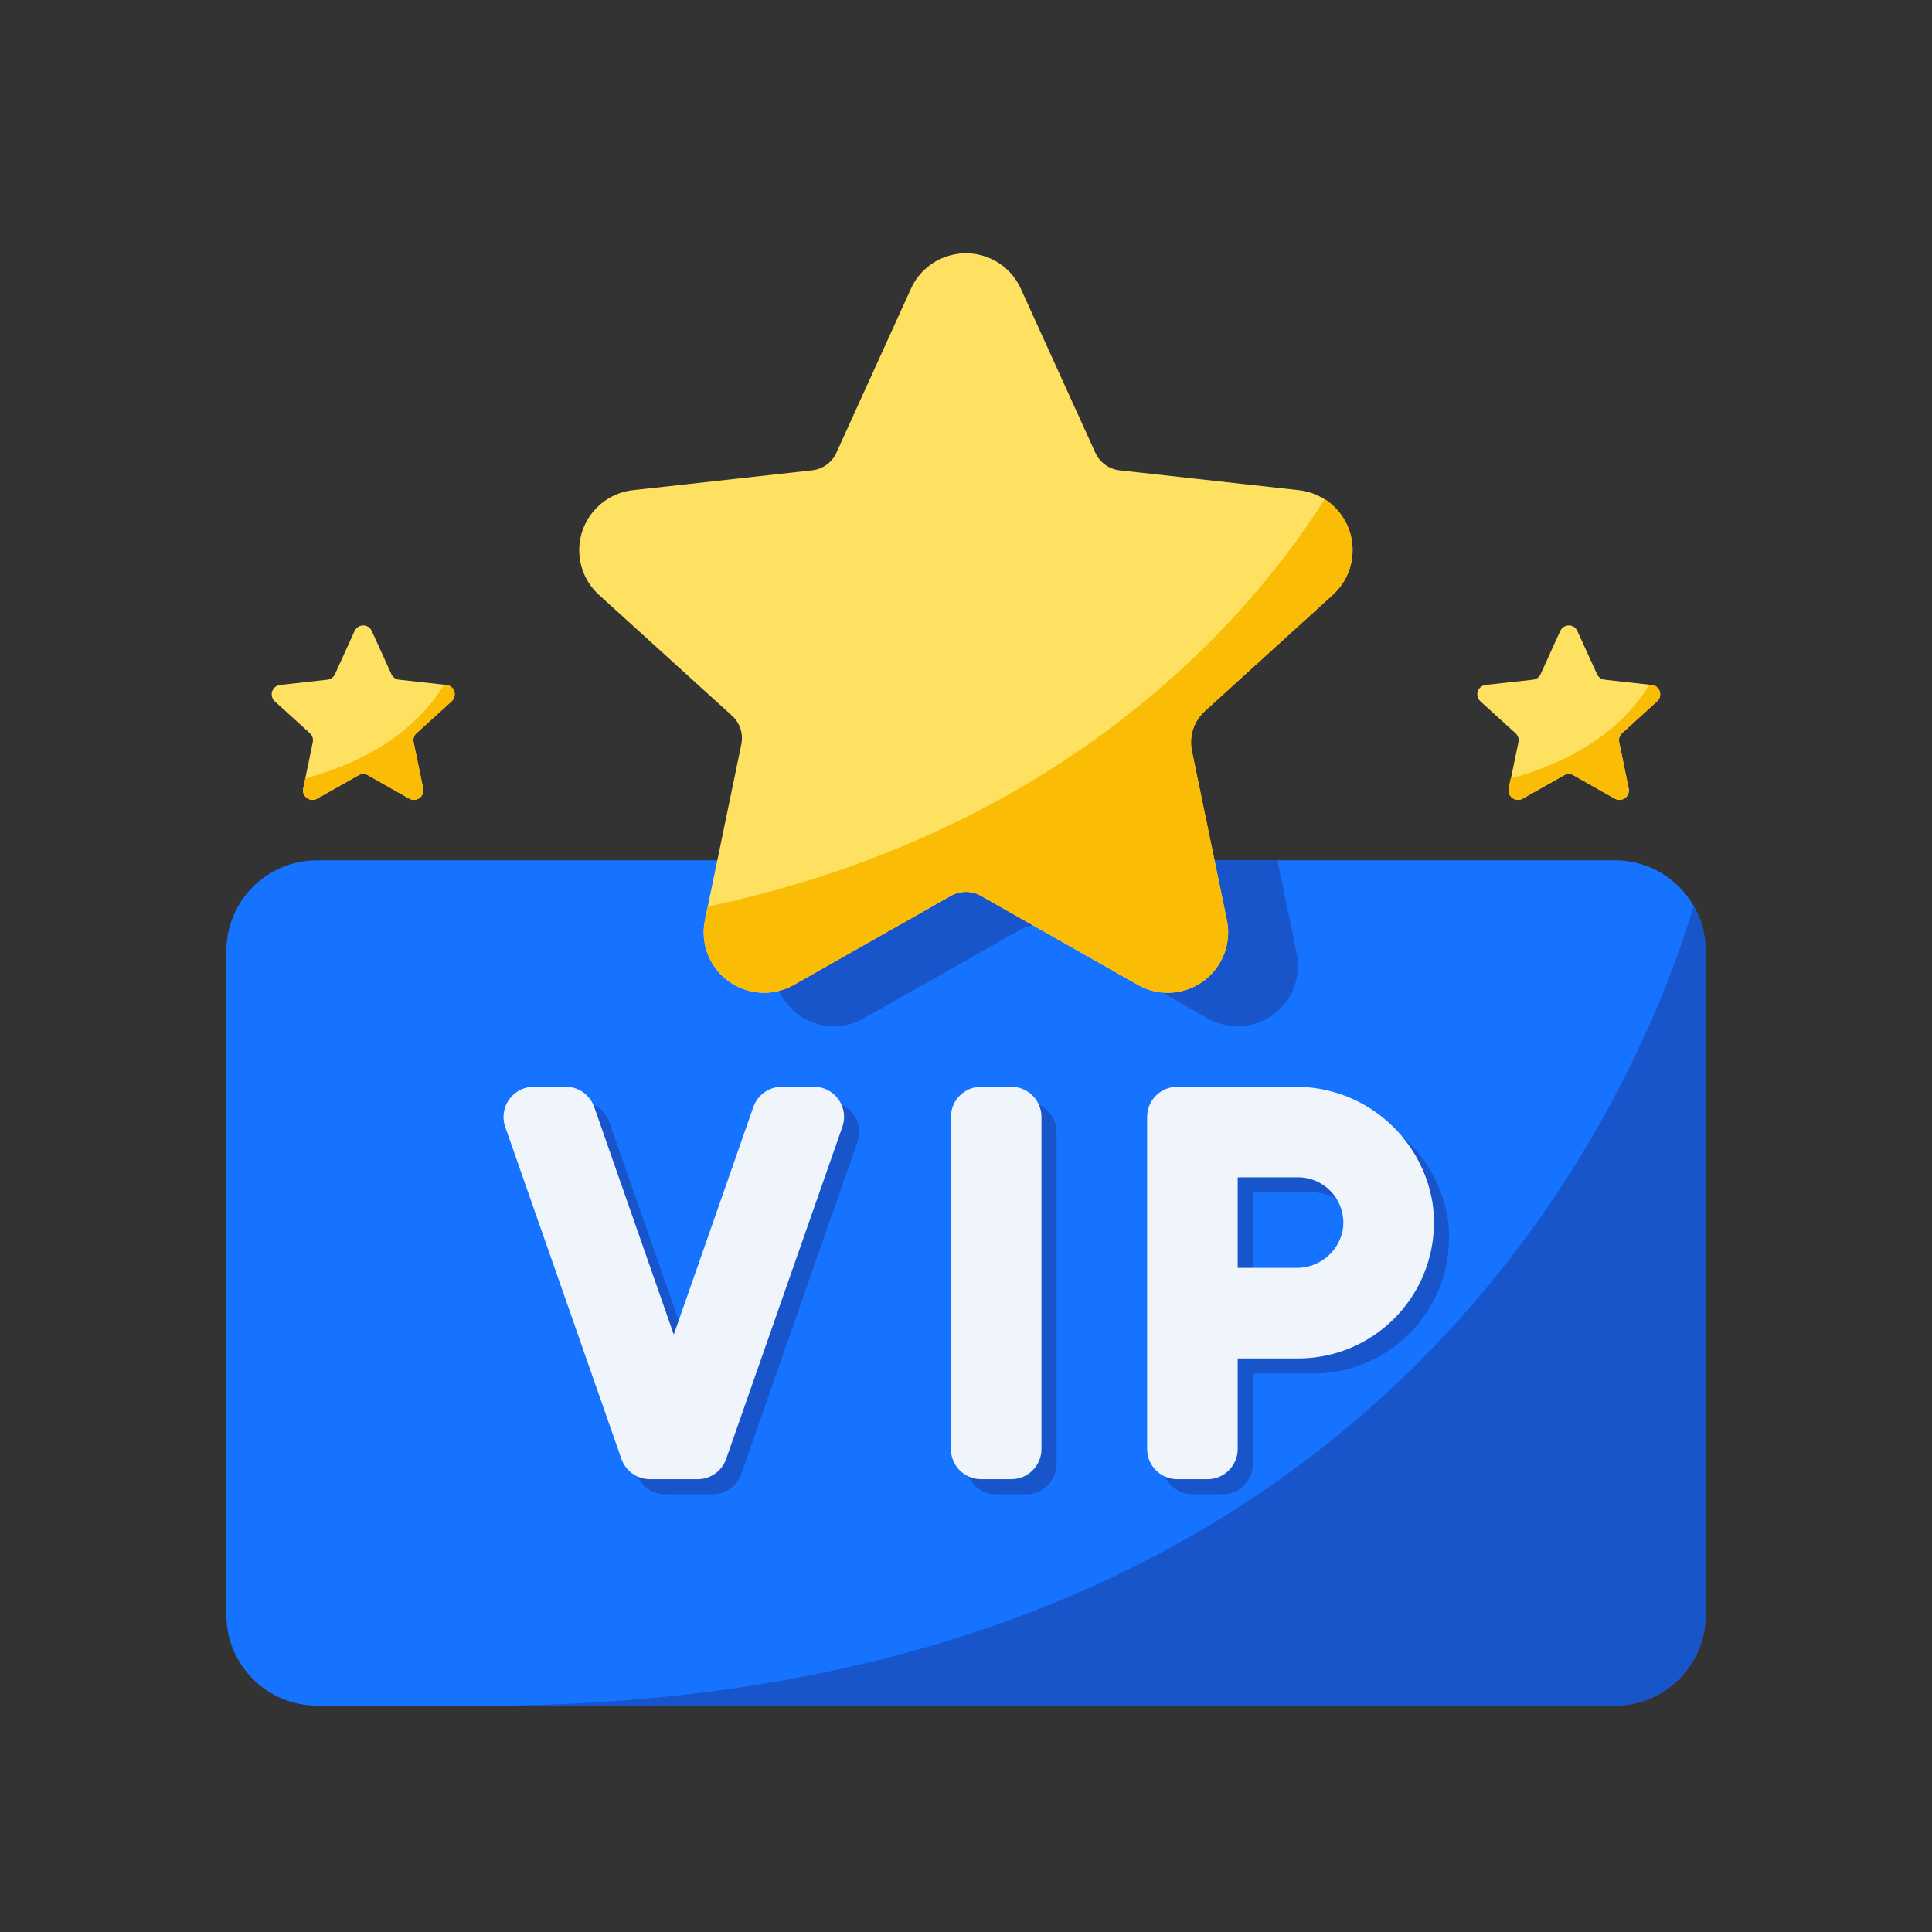
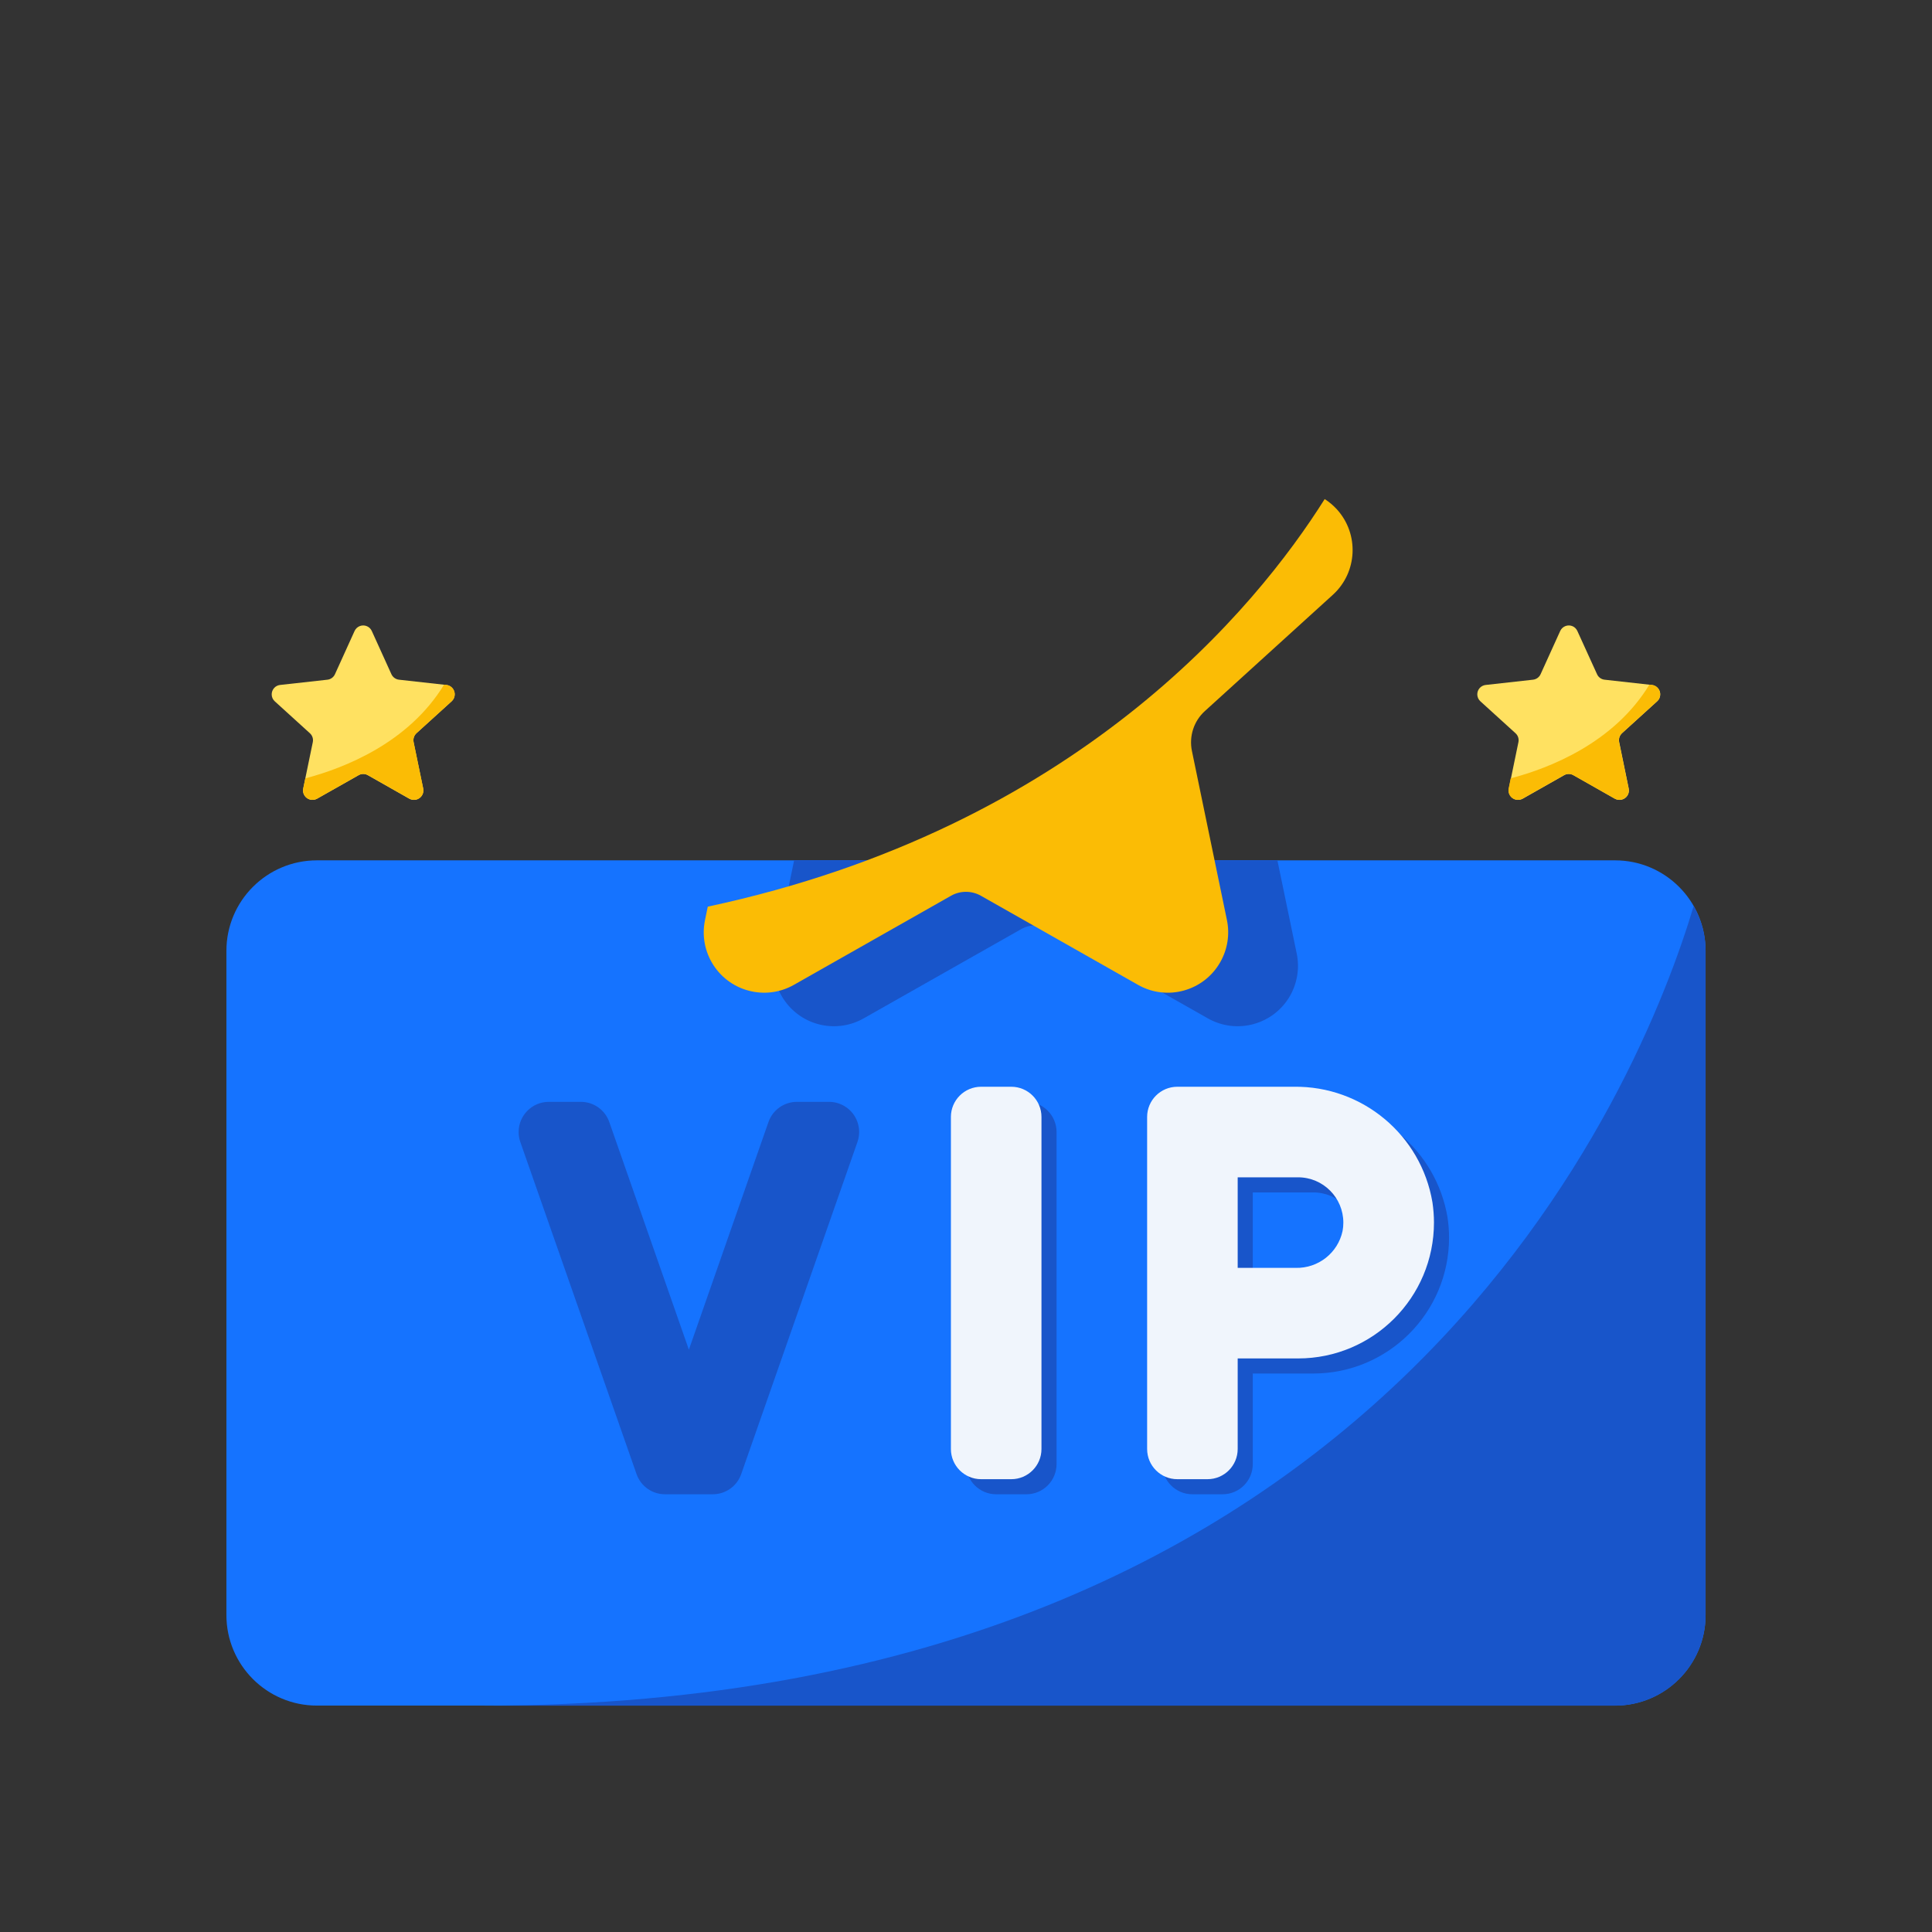
<svg xmlns="http://www.w3.org/2000/svg" width="32" height="32" viewBox="0 0 32 32" fill="none">
  <rect x="0" y="0" width="32" height="32" fill="#333333" stroke="none" />
  <g id="fi_6701715">
    <g id="Group">
      <path id="Vector" d="M5.25 14.25H26.75C27.578 14.25 28.25 14.921 28.25 15.75V26.75C28.25 27.578 27.578 28.25 26.75 28.25H5.25C4.421 28.25 3.75 27.578 3.75 26.75V15.75C3.75 14.921 4.421 14.25 5.25 14.25Z" fill="#1573FF" />
      <path id="Vector_2" d="M12.834 15.795C12.722 16.335 13.069 16.865 13.61 16.977C13.848 17.026 14.095 16.987 14.306 16.867L16.909 15.392C17.062 15.305 17.249 15.305 17.402 15.392L20.005 16.867C20.486 17.14 21.096 16.971 21.369 16.491C21.488 16.279 21.527 16.032 21.478 15.795L21.158 14.25H13.153L12.834 15.795Z" fill="#1855CA" />
      <g id="Group_2">
        <path id="Vector_3" d="M16.5 18.25H17C17.276 18.25 17.5 18.474 17.5 18.75V24.25C17.5 24.526 17.276 24.75 17 24.75H16.5C16.224 24.75 16 24.526 16 24.25V18.75C16 18.474 16.224 18.25 16.5 18.25Z" fill="#1855CA" />
        <path id="Vector_4" d="M21.68 18.25H19.75C19.474 18.25 19.25 18.474 19.25 18.75V24.25C19.25 24.526 19.474 24.75 19.75 24.75H20.25C20.526 24.75 20.75 24.526 20.75 24.25V22.75H21.75C22.993 22.75 24.001 21.742 24.001 20.498C24.001 20.387 23.992 20.276 23.976 20.166C23.789 19.049 22.814 18.235 21.68 18.25ZM21.713 21.25H20.75V19.75H21.75C22.165 19.75 22.5 20.087 22.5 20.501C22.5 20.548 22.496 20.594 22.487 20.64C22.409 21.003 22.084 21.258 21.713 21.25Z" fill="#1855CA" />
        <path id="Vector_5" d="M12.277 24.415L14.202 18.915C14.294 18.654 14.156 18.369 13.896 18.278C13.843 18.259 13.787 18.25 13.73 18.25H13.2C12.987 18.25 12.798 18.384 12.728 18.585L11.41 22.355L10.092 18.585C10.022 18.384 9.833 18.25 9.62 18.25H9.09C8.814 18.25 8.59 18.474 8.59 18.75C8.59 18.806 8.599 18.862 8.618 18.915L10.543 24.415C10.613 24.616 10.802 24.75 11.015 24.75H11.805C12.018 24.75 12.207 24.616 12.277 24.415Z" fill="#1855CA" />
      </g>
      <g id="Group_3">
        <path id="Vector_6" d="M16.25 18H16.75C17.026 18 17.25 18.224 17.25 18.5V24C17.25 24.276 17.026 24.5 16.75 24.5H16.25C15.974 24.5 15.75 24.276 15.75 24V18.5C15.75 18.224 15.974 18 16.25 18Z" fill="#F0F5FC" />
        <path id="Vector_7" d="M21.43 18H19.5C19.224 18 19 18.224 19 18.5V24C19 24.276 19.224 24.5 19.5 24.5H20C20.276 24.5 20.5 24.276 20.5 24V22.5H21.5C22.743 22.5 23.751 21.492 23.751 20.248C23.751 20.137 23.742 20.026 23.726 19.916C23.539 18.799 22.564 17.985 21.43 18ZM21.463 21H20.5V19.5H21.5C21.915 19.5 22.25 19.837 22.25 20.251C22.25 20.298 22.246 20.344 22.237 20.39C22.159 20.753 21.834 21.008 21.463 21Z" fill="#F0F5FC" />
-         <path id="Vector_8" d="M12.027 24.165L13.952 18.665C14.044 18.404 13.906 18.119 13.646 18.028C13.593 18.009 13.537 18 13.48 18H12.95C12.737 18 12.548 18.134 12.478 18.335L11.16 22.105L9.842 18.335C9.772 18.134 9.583 18 9.37 18H8.84C8.564 18 8.34 18.224 8.34 18.5C8.34 18.556 8.349 18.612 8.368 18.665L10.293 24.165C10.363 24.366 10.552 24.5 10.765 24.5H11.555C11.768 24.5 11.957 24.366 12.027 24.165Z" fill="#F0F5FC" />
      </g>
      <g id="Group_4">
        <path id="Vector_9" d="M6.158 10.451L6.483 11.167C6.506 11.217 6.554 11.252 6.609 11.258L7.392 11.345C7.478 11.354 7.54 11.432 7.53 11.518C7.526 11.556 7.508 11.591 7.48 11.616L6.898 12.144C6.857 12.182 6.839 12.238 6.85 12.292L7.009 13.061C7.027 13.145 6.972 13.228 6.888 13.246C6.85 13.253 6.812 13.247 6.779 13.229L6.093 12.84C6.045 12.812 5.986 12.812 5.939 12.84L5.252 13.229C5.177 13.271 5.082 13.245 5.039 13.17C5.02 13.137 5.014 13.098 5.022 13.061L5.181 12.292C5.192 12.238 5.174 12.182 5.133 12.145L4.551 11.616C4.487 11.558 4.483 11.459 4.541 11.395C4.566 11.367 4.602 11.349 4.639 11.345L5.423 11.258C5.477 11.252 5.525 11.218 5.548 11.167L5.873 10.451C5.909 10.372 6.002 10.338 6.08 10.373C6.115 10.389 6.142 10.416 6.158 10.451Z" fill="#FFE161" />
        <path id="Vector_10" d="M26.126 10.451L26.452 11.167C26.474 11.217 26.522 11.252 26.577 11.258L27.36 11.345C27.446 11.354 27.508 11.432 27.498 11.518C27.494 11.556 27.477 11.591 27.448 11.616L26.866 12.144C26.826 12.182 26.807 12.238 26.819 12.292L26.977 13.061C26.995 13.145 26.941 13.228 26.856 13.246C26.819 13.253 26.78 13.247 26.747 13.229L26.061 12.84C26.014 12.812 25.955 12.812 25.907 12.84L25.221 13.229C25.146 13.271 25.05 13.245 25.008 13.17C24.989 13.137 24.983 13.098 24.991 13.061L25.15 12.292C25.161 12.238 25.143 12.182 25.102 12.145L24.52 11.616C24.456 11.558 24.451 11.459 24.509 11.395C24.535 11.367 24.57 11.349 24.608 11.345L25.391 11.258C25.446 11.252 25.494 11.218 25.517 11.167L25.842 10.451C25.878 10.372 25.971 10.338 26.049 10.373C26.083 10.389 26.11 10.416 26.126 10.451Z" fill="#FFE161" />
-         <path id="Vector_11" d="M16.908 4.782L18.143 7.5C18.216 7.66 18.368 7.77 18.543 7.79L21.512 8.119C22.061 8.18 22.457 8.674 22.396 9.223C22.369 9.465 22.255 9.689 22.074 9.853L19.956 11.778C19.772 11.945 19.69 12.196 19.741 12.439L20.32 15.241C20.432 15.782 20.084 16.311 19.543 16.423C19.306 16.472 19.059 16.433 18.848 16.313L16.245 14.837C16.092 14.751 15.904 14.751 15.751 14.837L13.148 16.313C12.668 16.586 12.058 16.417 11.785 15.936C11.665 15.725 11.627 15.478 11.676 15.241L12.279 12.326C12.314 12.153 12.256 11.974 12.125 11.855L9.921 9.853C9.513 9.482 9.482 8.85 9.854 8.441C10.017 8.261 10.241 8.146 10.484 8.119L13.453 7.79C13.628 7.77 13.78 7.66 13.853 7.5L15.088 4.782C15.316 4.279 15.909 4.057 16.412 4.285C16.632 4.385 16.808 4.561 16.908 4.782Z" fill="#FFE161" />
      </g>
      <path id="Vector_12" d="M28.25 26.751V15.751C28.25 15.49 28.182 15.234 28.052 15.008C27.181 17.922 23.032 28.251 8 28.251H26.75C27.578 28.251 28.25 27.579 28.25 26.751Z" fill="#1855CA" />
      <path id="Vector_13" d="M16.246 14.836L18.849 16.312C19.329 16.585 19.94 16.416 20.212 15.935C20.332 15.724 20.371 15.477 20.322 15.24L19.742 12.438C19.692 12.195 19.773 11.943 19.957 11.777L22.076 9.852C22.485 9.48 22.515 8.846 22.143 8.436C22.083 8.371 22.015 8.313 21.941 8.266C20.813 10.059 17.83 13.712 11.723 15.017L11.677 15.24C11.565 15.78 11.913 16.31 12.454 16.421C12.691 16.471 12.939 16.432 13.15 16.312L15.753 14.836C15.905 14.75 16.093 14.75 16.246 14.836Z" fill="#FBBC05" />
      <path id="Vector_14" d="M26.975 13.06L26.816 12.291C26.805 12.237 26.823 12.181 26.864 12.144L27.446 11.615C27.51 11.557 27.515 11.458 27.456 11.394C27.431 11.366 27.396 11.348 27.358 11.344L27.319 11.34C26.732 12.307 25.663 12.723 25.022 12.892L24.988 13.06C24.97 13.144 25.024 13.227 25.109 13.245C25.146 13.253 25.185 13.246 25.218 13.228L25.904 12.839C25.952 12.812 26.011 12.812 26.059 12.839L26.745 13.228C26.82 13.27 26.916 13.244 26.958 13.169C26.977 13.136 26.983 13.097 26.975 13.06Z" fill="#FBBC05" />
      <path id="Vector_15" d="M7.01 13.06L6.851 12.291C6.84 12.237 6.858 12.181 6.899 12.144L7.481 11.615C7.545 11.557 7.55 11.458 7.492 11.394C7.466 11.366 7.431 11.348 7.393 11.344L7.355 11.34C6.767 12.307 5.698 12.723 5.058 12.892L5.023 13.06C5.005 13.144 5.06 13.227 5.144 13.245C5.182 13.253 5.22 13.246 5.253 13.228L5.94 12.839C5.987 12.812 6.046 12.812 6.094 12.839L6.78 13.228C6.855 13.27 6.951 13.244 6.993 13.169C7.012 13.136 7.018 13.097 7.01 13.06Z" fill="#FBBC05" />
    </g>
  </g>
</svg>